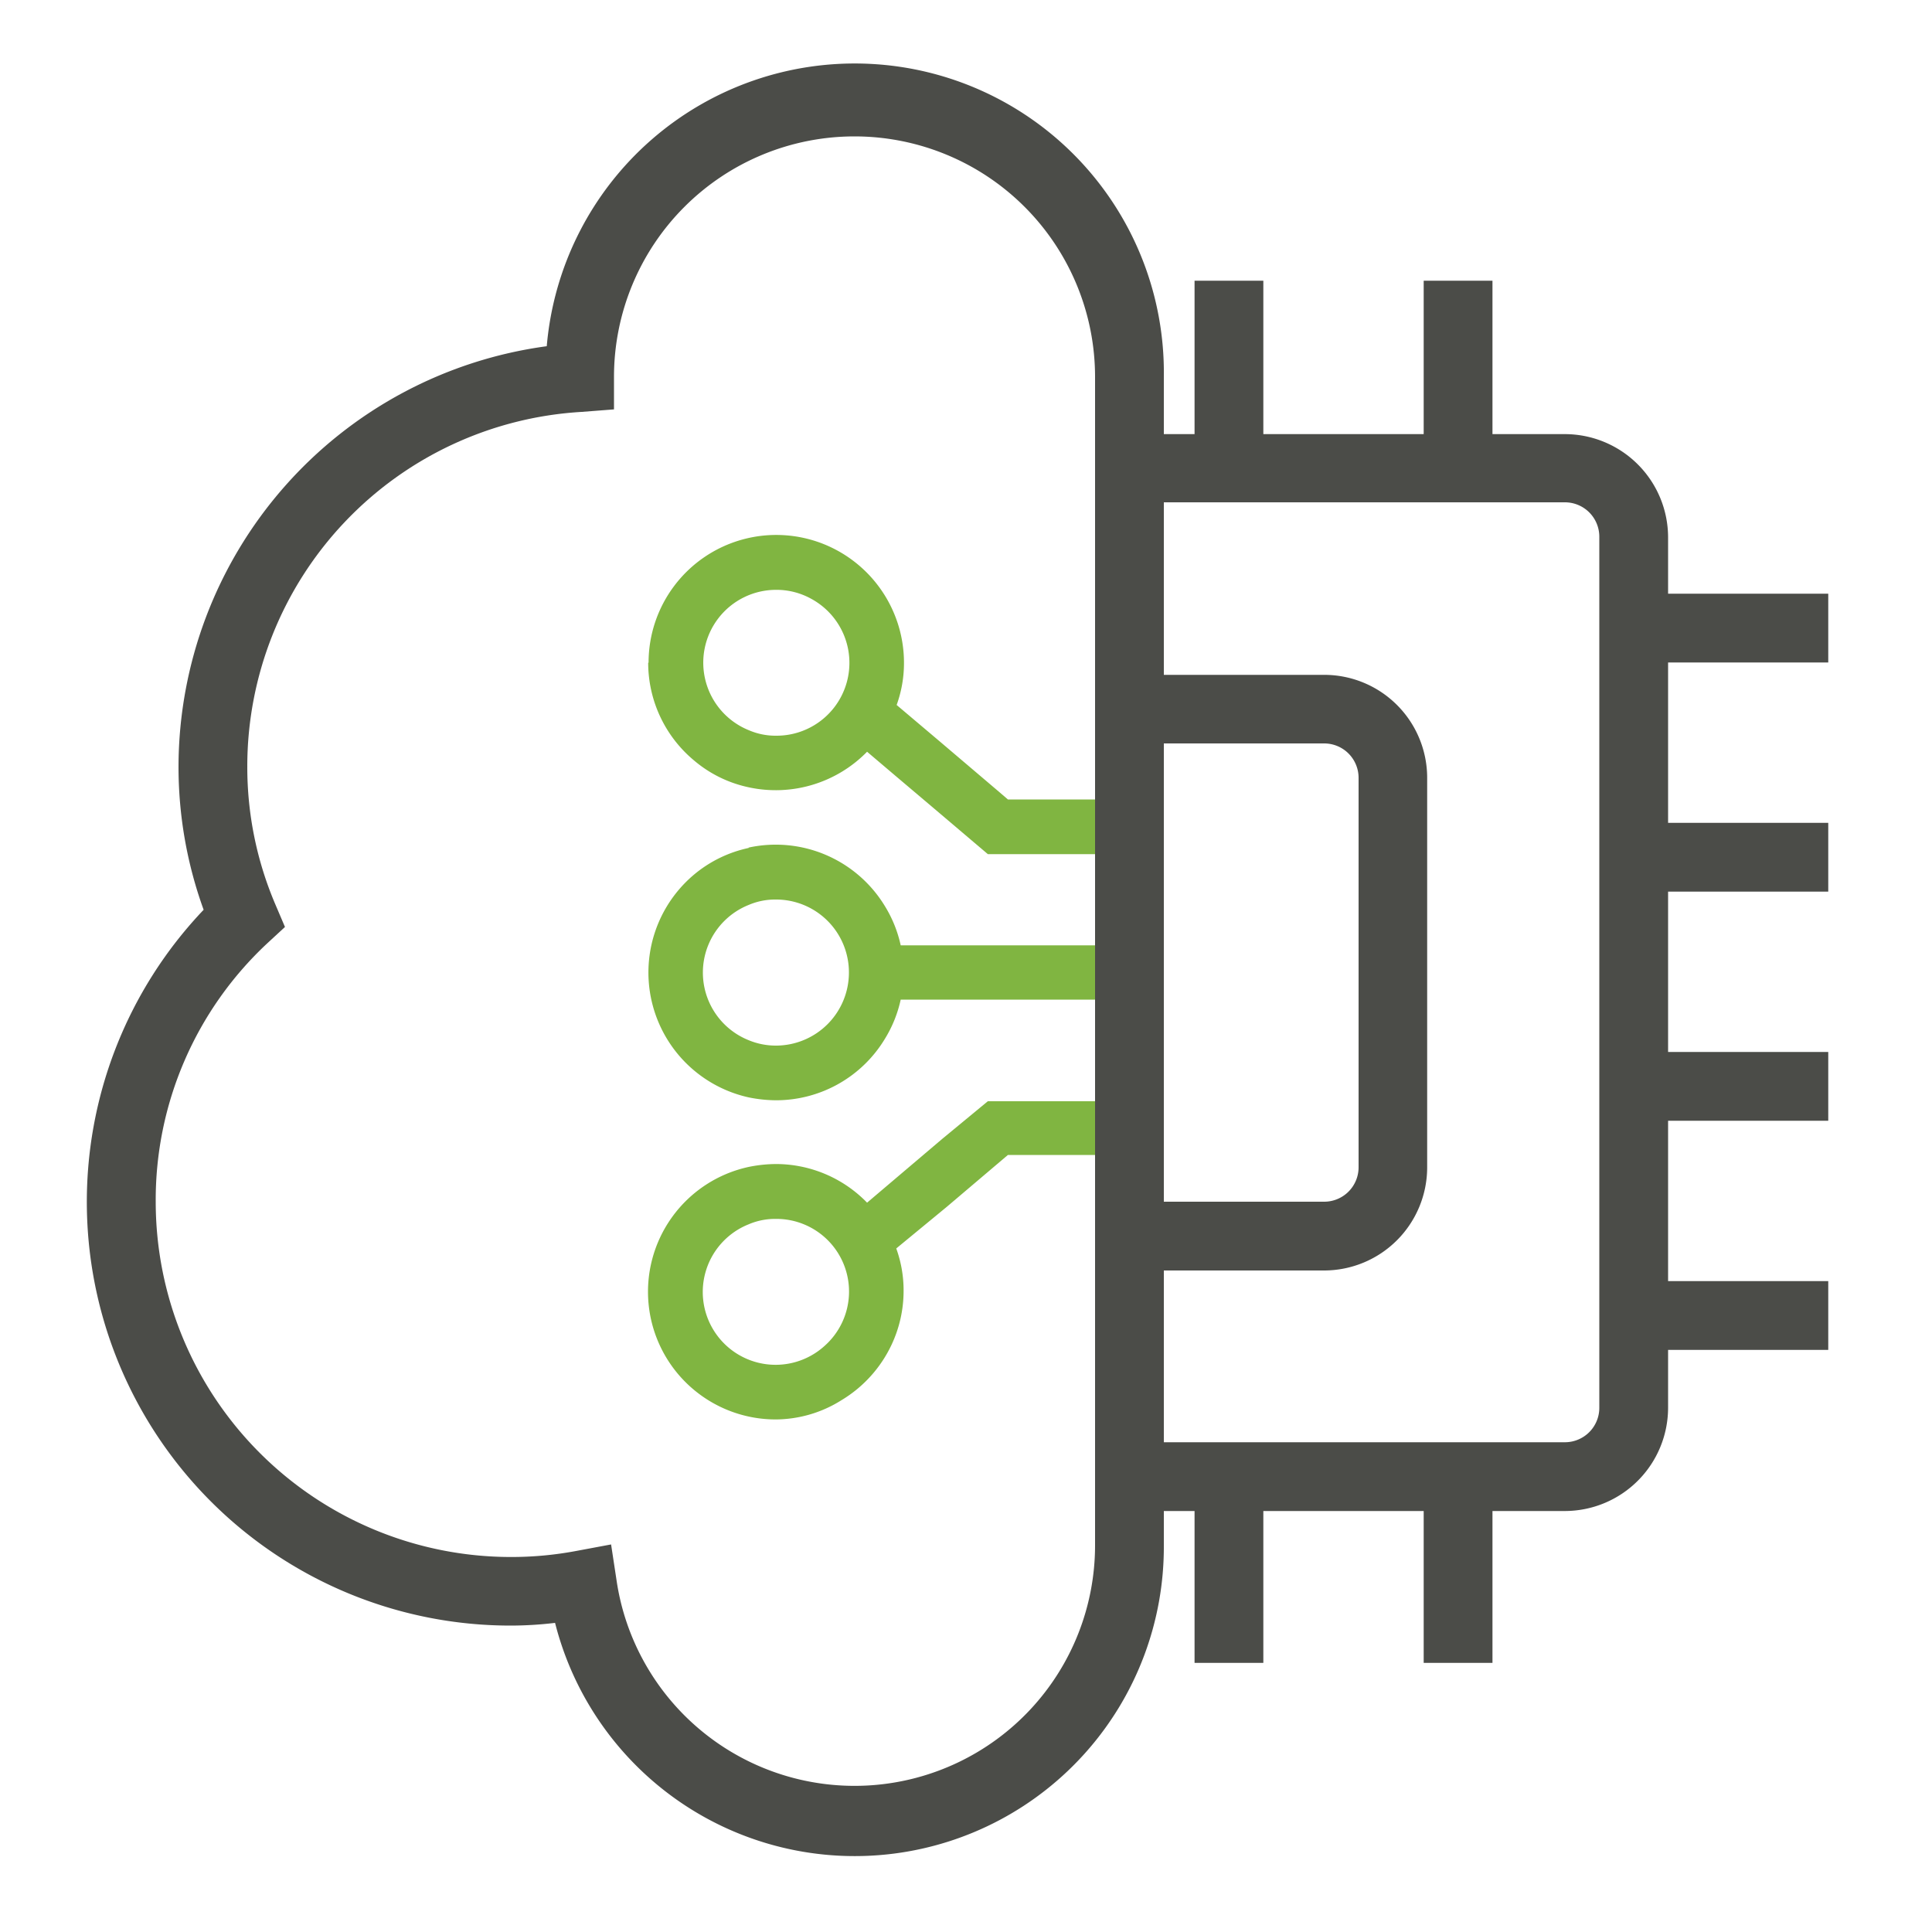
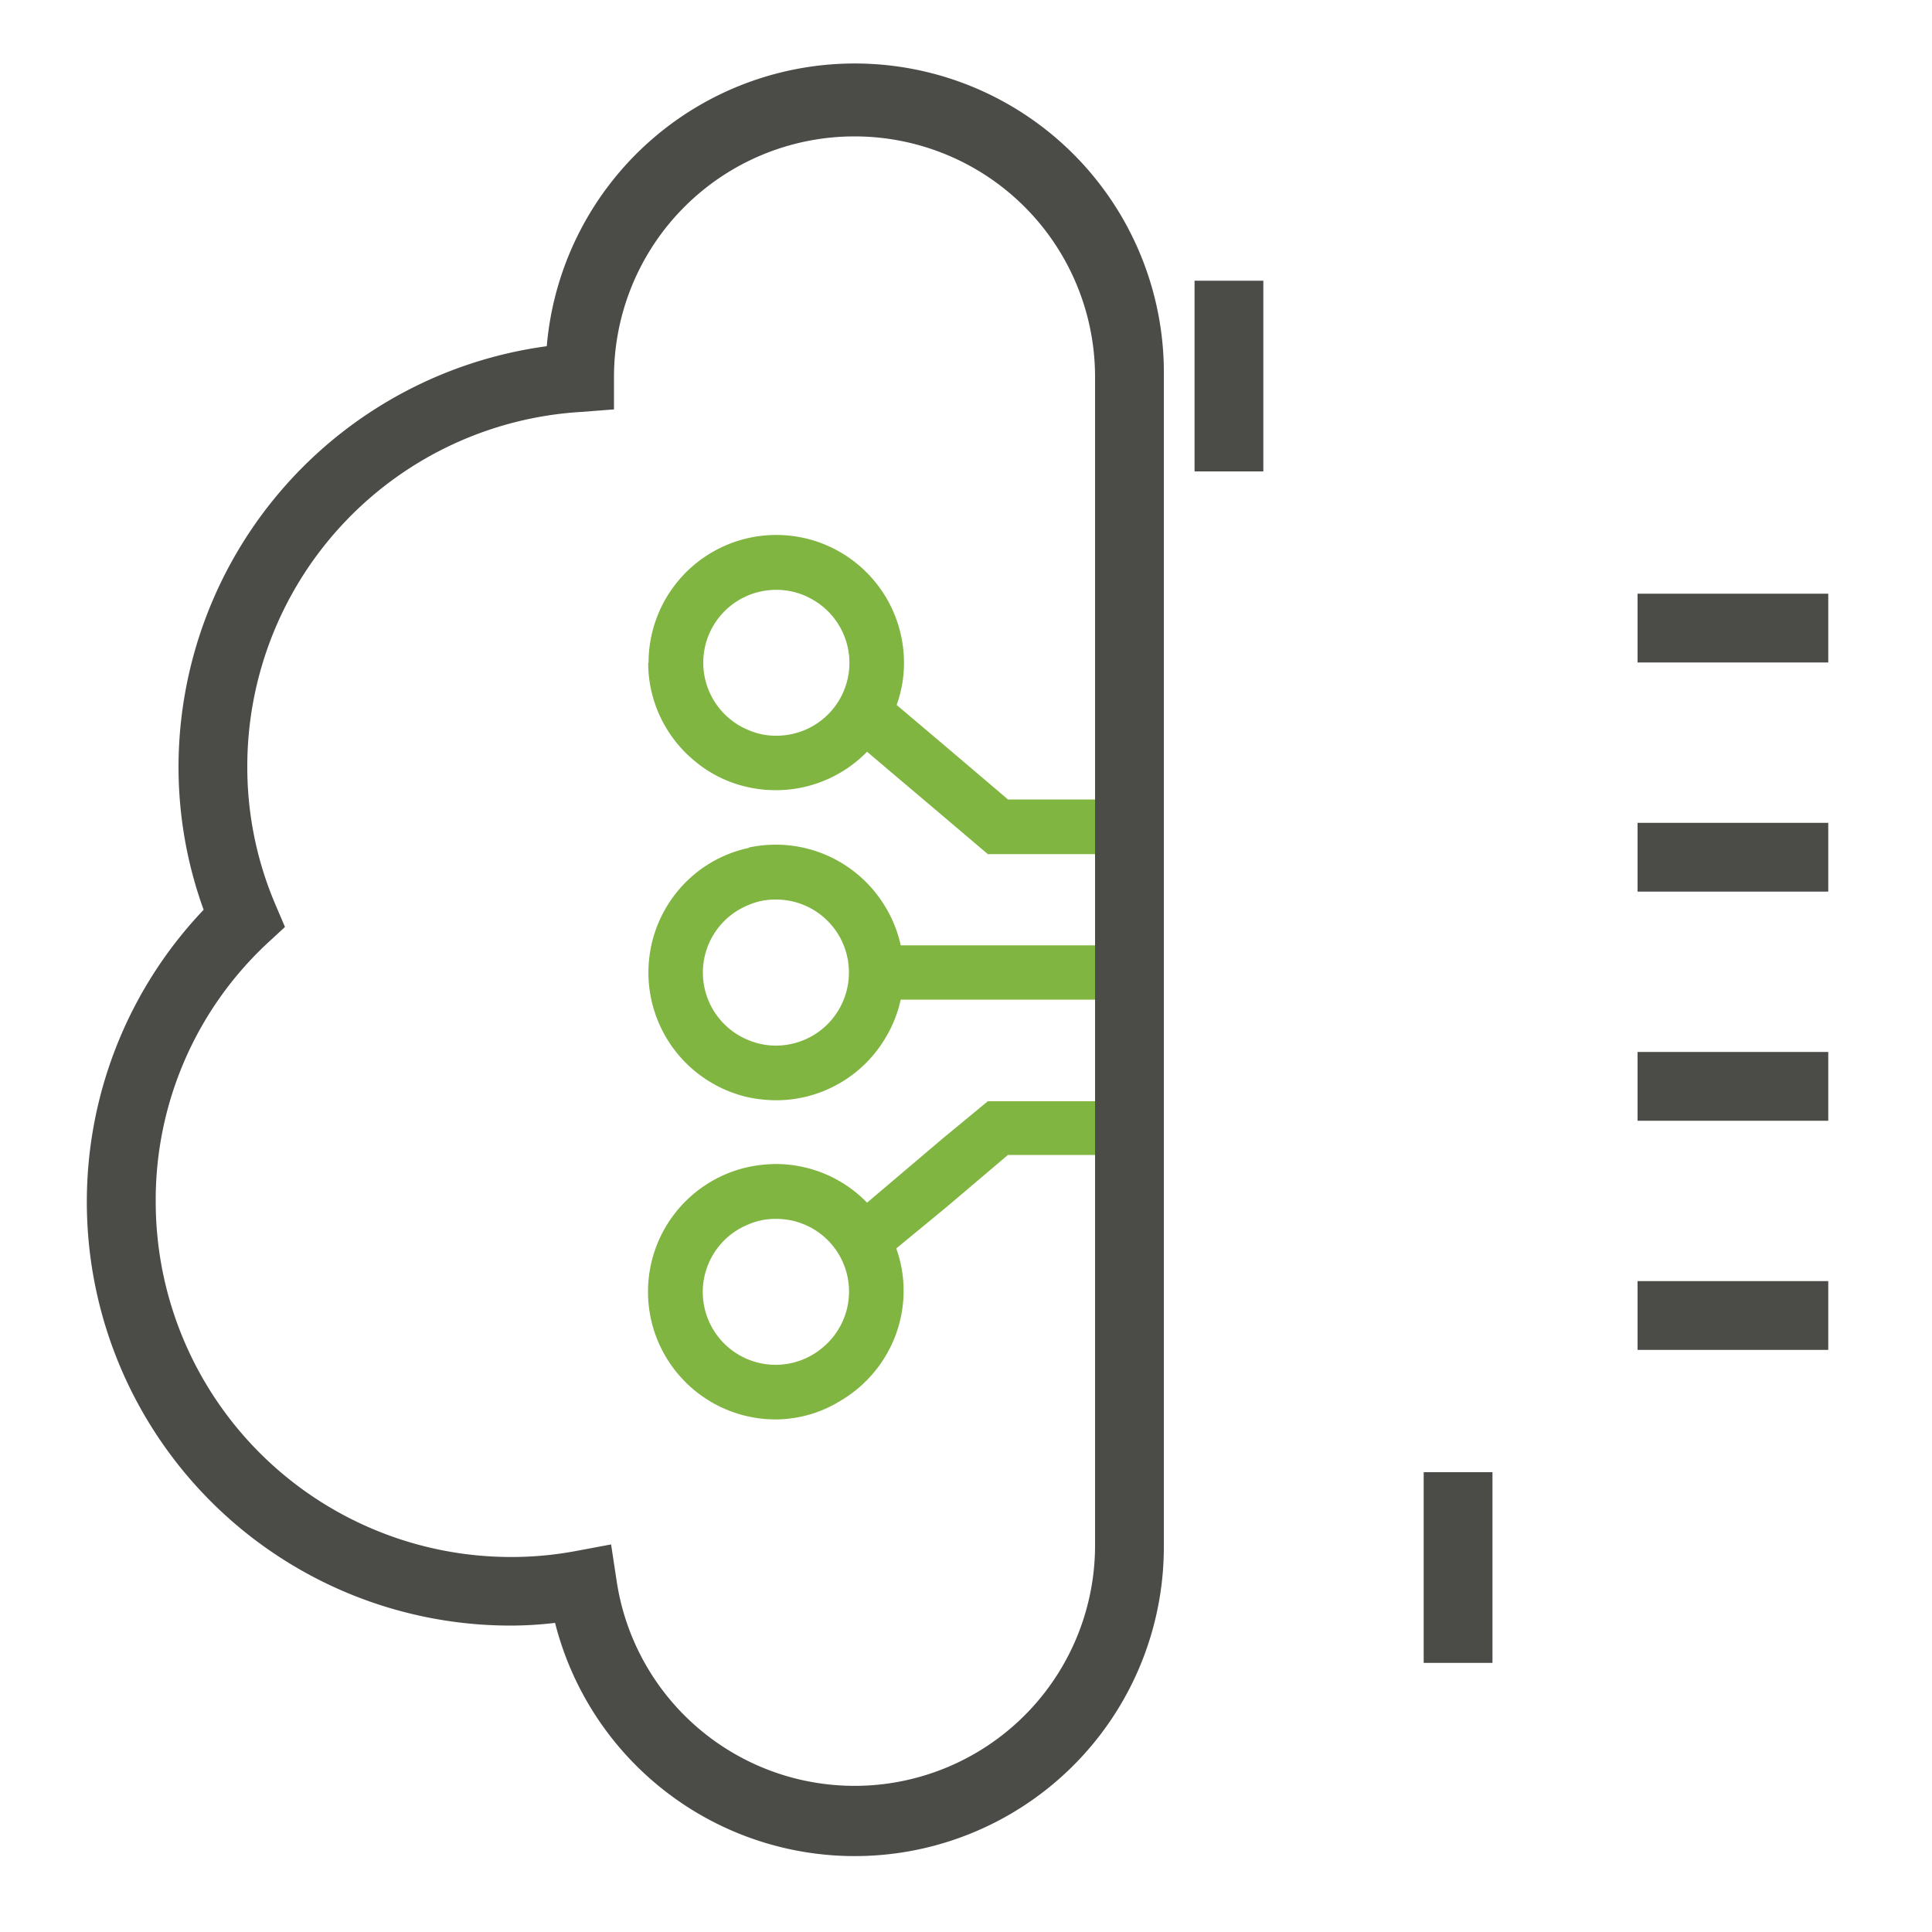
<svg xmlns="http://www.w3.org/2000/svg" id="Layer_1" data-name="Layer 1" viewBox="0 0 100 100">
  <defs>
    <style>.cls-1{fill:#4b4c48;}.cls-2{fill:#80b541;}</style>
  </defs>
-   <path class="cls-1" d="M60.24,26H81a1.78,1.78,0,0,1,1.78,1.78V72.87A1.78,1.78,0,0,1,81,74.65H60.24v3.56H81a5.35,5.35,0,0,0,5.34-5.34V27.81A5.35,5.35,0,0,0,81,22.47H60.24Z" />
-   <path class="cls-1" d="M60.24,38.48h8.3a1.78,1.78,0,0,1,1.78,1.78V60.42a1.78,1.78,0,0,1-1.78,1.78h-8.3v3.56h8.3a5.34,5.34,0,0,0,5.33-5.34V40.26a5.33,5.33,0,0,0-5.33-5.33h-8.3Z" />
  <rect class="cls-1" x="84.76" y="66.31" width="9.87" height="3.56" />
  <rect class="cls-1" x="84.76" y="54.45" width="9.87" height="3.56" />
  <rect class="cls-1" x="84.76" y="42.59" width="9.87" height="3.56" />
  <rect class="cls-1" x="84.76" y="30.73" width="9.87" height="3.56" />
  <rect class="cls-1" x="61.83" y="14.53" width="3.56" height="9.87" />
-   <rect class="cls-1" x="73.69" y="14.53" width="3.56" height="9.87" />
-   <rect class="cls-1" x="61.83" y="76.2" width="3.56" height="9.87" />
  <rect class="cls-1" x="73.69" y="76.2" width="3.56" height="9.87" />
  <path class="cls-1" d="M28.3,17.92A22,22,0,0,0,9.24,39.67a21.7,21.7,0,0,0,1.3,7.42,21.93,21.93,0,0,0,15.9,37.05A19.52,19.52,0,0,0,28.73,84a16,16,0,0,0,31.51-4V19.51A16,16,0,0,0,28.3,17.92Zm28.38,1.59V80a12.45,12.45,0,0,1-24.77,1.78l-.28-1.84-1.82.34a18.14,18.14,0,0,1-3.37.31A18.39,18.39,0,0,1,8.06,62.2a18.16,18.16,0,0,1,5.78-13.38l.91-.84-.49-1.15a18.09,18.09,0,0,1-1.46-7.16A18.38,18.38,0,0,1,30.1,21.32l1.68-.13V19.51a12.45,12.45,0,0,1,24.9,0Z" />
  <path class="cls-2" d="M38.75,43.89a6.52,6.52,0,0,0-2.84,1.39A6.62,6.62,0,0,0,38.75,56.8a7.25,7.25,0,0,0,1.41.15,6.58,6.58,0,0,0,5.66-3.21,6.49,6.49,0,0,0,.8-2H56.68V48.93H46.62a6.49,6.49,0,0,0-.8-2,6.61,6.61,0,0,0-7.07-3.06Zm5.19,6.45a3.78,3.78,0,0,1-3.78,3.78,3.66,3.66,0,0,1-1.41-.28,3.77,3.77,0,0,1,0-7,3.48,3.48,0,0,1,1.41-.28A3.77,3.77,0,0,1,43.94,50.34Z" />
  <path class="cls-2" d="M33.55,34.3a6.58,6.58,0,0,0,2.36,5.05,6.43,6.43,0,0,0,2.84,1.4,6.61,6.61,0,0,0,6.13-1.84L46.4,40.2l2.28,1.93,2.45,2.08h5.55V41.38H52.17l-.56-.48-3-2.55-2.2-1.86a6.38,6.38,0,0,0,.38-2.19,6.62,6.62,0,0,0-4.16-6.14,6.61,6.61,0,0,0-9.06,6.14ZM42,31a3.77,3.77,0,0,1-1.82,7.08,3.48,3.48,0,0,1-1.41-.28,3.77,3.77,0,0,1,1.41-7.27A3.71,3.71,0,0,1,42,31Z" />
  <path class="cls-2" d="M48.78,58.94,46.6,60.79l-1.72,1.46a6.58,6.58,0,0,0-4.72-2,7.25,7.25,0,0,0-1.41.15,6.61,6.61,0,0,0,1.41,13.07,6.44,6.44,0,0,0,3.4-1,6.64,6.64,0,0,0,2.57-2.83,6.56,6.56,0,0,0,.64-2.83,6.38,6.38,0,0,0-.38-2.19L49,62.47l3.17-2.69h4.51V57H51.13ZM42.65,69.69a3.77,3.77,0,1,1-3.9-6.32,3.48,3.48,0,0,1,1.41-.28,3.76,3.76,0,0,1,2.49,6.6Z" />
</svg>